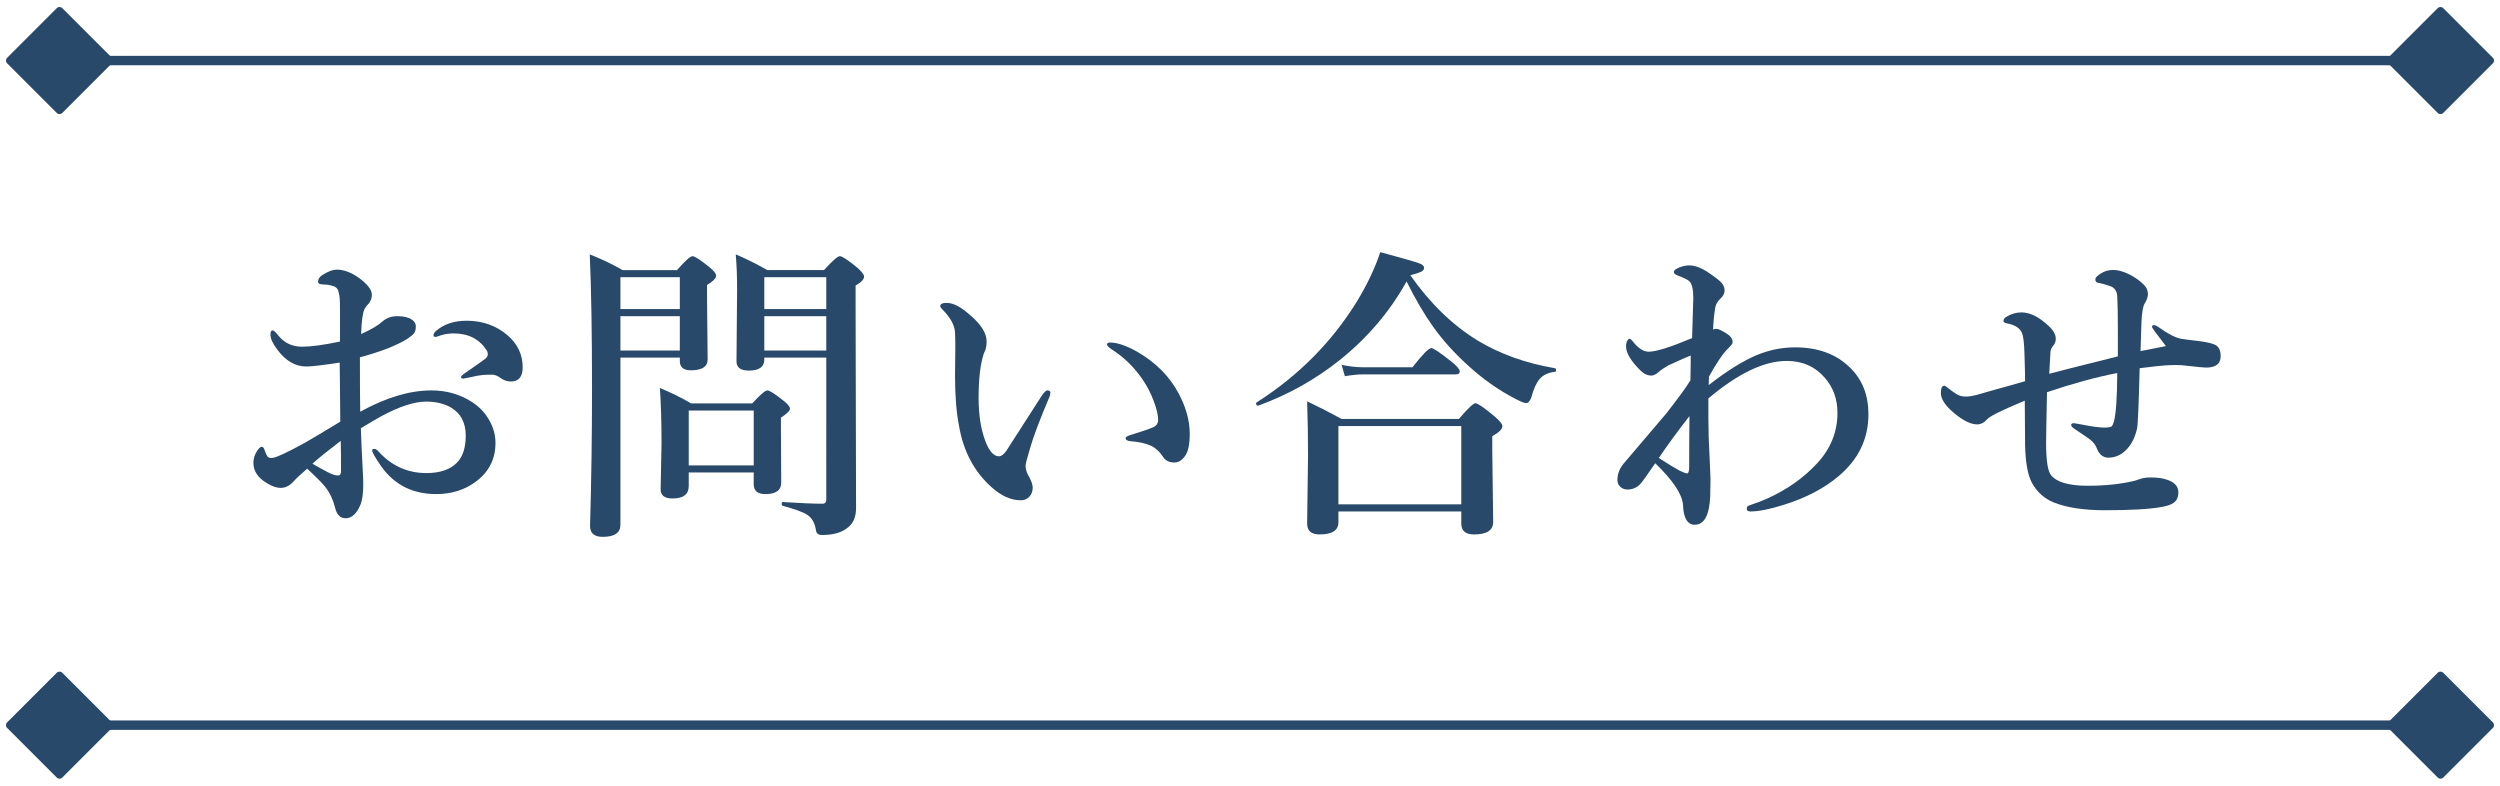
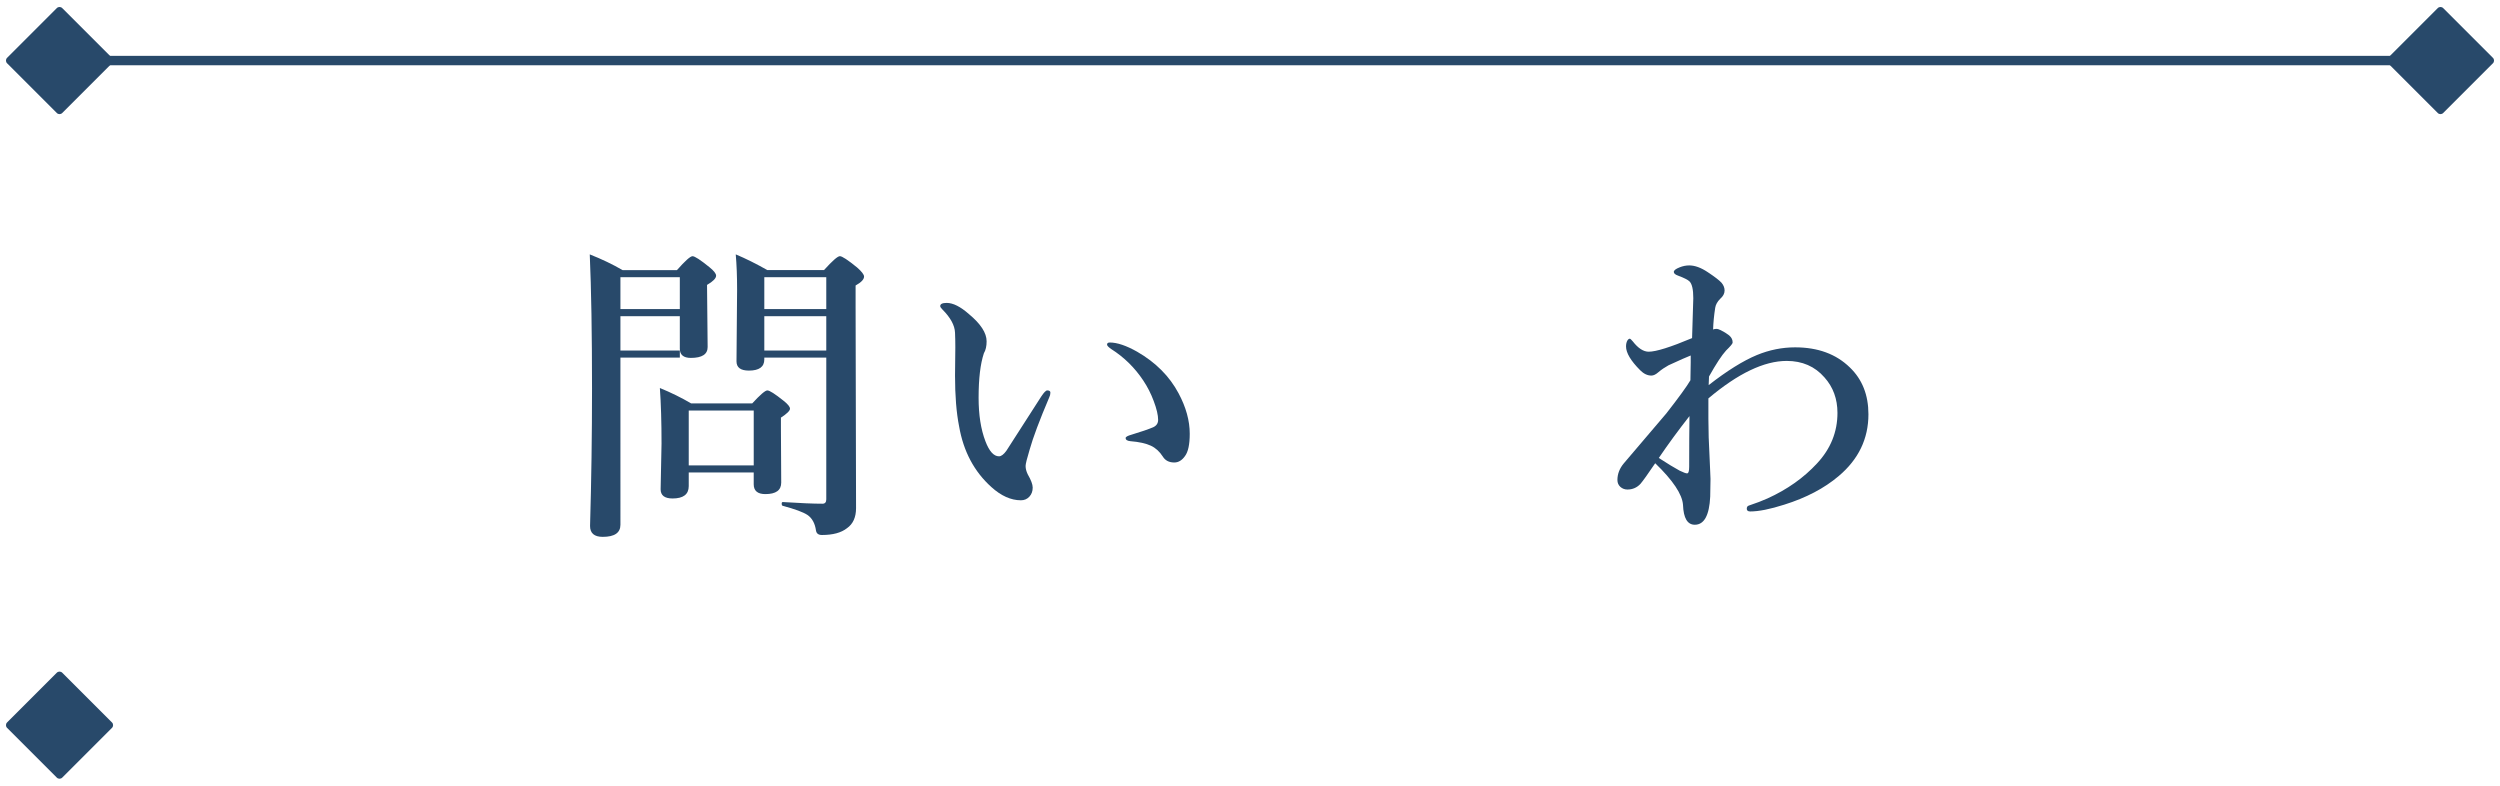
<svg xmlns="http://www.w3.org/2000/svg" version="1.1" id="レイヤー_1" x="0px" y="0px" width="210px" height="66px" viewBox="0 0 210 66" enable-background="new 0 0 210 66" xml:space="preserve">
  <g>
-     <path fill="#28496A" d="M30.258,34.584c2.167-1.193,4.16-1.79,5.979-1.79c1.244,0,2.361,0.313,3.352,0.939   c0.669,0.415,1.185,0.961,1.549,1.638c0.321,0.584,0.482,1.197,0.482,1.841c0,1.362-0.563,2.454-1.688,3.275   c-0.931,0.677-2.027,1.016-3.288,1.016c-1.972,0-3.508-0.771-4.608-2.311c-0.517-0.745-0.774-1.197-0.774-1.358   c0-0.085,0.051-0.127,0.152-0.127c0.127,0,0.241,0.06,0.343,0.178c1.108,1.235,2.463,1.854,4.063,1.854   c1.126,0,1.977-0.288,2.552-0.863c0.499-0.499,0.749-1.261,0.749-2.285c0-1.083-0.415-1.87-1.244-2.361   c-0.575-0.33-1.27-0.495-2.082-0.495c-0.999,0-2.264,0.415-3.796,1.244c-0.321,0.178-0.885,0.508-1.688,0.99   c0.034,1.024,0.085,2.158,0.152,3.402c0.034,0.626,0.051,1.054,0.051,1.282c0,0.711-0.067,1.266-0.203,1.663   c-0.321,0.813-0.749,1.219-1.282,1.219c-0.44,0-0.732-0.288-0.876-0.863c-0.169-0.686-0.448-1.278-0.838-1.777   c-0.254-0.321-0.758-0.829-1.511-1.523c-0.482,0.406-0.88,0.778-1.193,1.117c-0.305,0.33-0.651,0.495-1.041,0.495   c-0.339,0-0.72-0.131-1.143-0.394c-0.762-0.448-1.143-1.02-1.143-1.714c0-0.355,0.105-0.689,0.317-1.003   c0.152-0.229,0.279-0.343,0.381-0.343c0.093,0,0.165,0.067,0.216,0.203c0.102,0.305,0.194,0.512,0.279,0.622   c0.076,0.076,0.174,0.114,0.292,0.114c0.034,0,0.085-0.004,0.152-0.013c0.339-0.042,1.24-0.466,2.704-1.27   c0.575-0.33,1.562-0.918,2.958-1.765c0-0.55-0.009-1.494-0.025-2.831c-0.009-0.948-0.017-1.659-0.025-2.133   c-1.413,0.22-2.349,0.33-2.806,0.33c-0.923,0-1.735-0.474-2.438-1.422c-0.381-0.499-0.571-0.923-0.571-1.27   c0-0.229,0.06-0.343,0.178-0.343c0.093,0,0.258,0.148,0.495,0.444c0.499,0.618,1.159,0.927,1.98,0.927   c0.762,0,1.824-0.144,3.187-0.432c0-1.253,0-2.192,0-2.818c0-0.694-0.034-1.108-0.102-1.244c-0.034-0.321-0.19-0.521-0.47-0.597   c-0.254-0.085-0.479-0.127-0.673-0.127c-0.397,0-0.597-0.072-0.597-0.216c0-0.254,0.14-0.461,0.419-0.622   c0.457-0.279,0.838-0.419,1.143-0.419c0.584,0,1.197,0.225,1.841,0.673c0.745,0.542,1.117,1.02,1.117,1.435   c0,0.254-0.076,0.486-0.229,0.698c-0.009,0.009-0.072,0.08-0.19,0.216c-0.076,0.093-0.144,0.194-0.203,0.305   c-0.152,0.321-0.245,1.016-0.279,2.082c0.821-0.364,1.418-0.715,1.79-1.054c0.339-0.296,0.753-0.444,1.244-0.444   c0.542,0,0.952,0.098,1.231,0.292c0.22,0.152,0.33,0.339,0.33,0.559c0,0.245-0.047,0.436-0.14,0.571   c-0.093,0.127-0.279,0.283-0.559,0.47c-0.339,0.229-0.91,0.508-1.714,0.838c-0.829,0.305-1.591,0.546-2.285,0.724   C30.232,32.13,30.241,33.653,30.258,34.584z M28.62,37.034c-1.101,0.838-1.892,1.477-2.374,1.917   c0.263,0.161,0.689,0.397,1.282,0.711c0.355,0.187,0.644,0.279,0.863,0.279c0.169,0,0.254-0.123,0.254-0.368   C28.646,38.431,28.637,37.584,28.62,37.034z M36.415,28.173c0-0.136,0.067-0.258,0.203-0.368c0.66-0.575,1.52-0.863,2.577-0.863   c1.354,0,2.51,0.415,3.466,1.244c0.829,0.728,1.244,1.616,1.244,2.666c0,0.796-0.33,1.193-0.99,1.193   c-0.271,0-0.529-0.076-0.774-0.229c-0.296-0.229-0.559-0.343-0.787-0.343c-0.33,0-0.597,0.009-0.8,0.025   c-0.279,0.025-0.609,0.085-0.99,0.178c-0.406,0.085-0.618,0.127-0.635,0.127c-0.136,0-0.203-0.042-0.203-0.127   c0-0.076,0.114-0.19,0.343-0.343c1.05-0.728,1.625-1.134,1.727-1.219c0.118-0.118,0.178-0.232,0.178-0.343   c0-0.144-0.034-0.263-0.102-0.355c-0.609-0.939-1.532-1.409-2.768-1.409c-0.381,0-0.745,0.055-1.092,0.165   c-0.025,0.009-0.11,0.038-0.254,0.089c-0.067,0.025-0.123,0.038-0.165,0.038C36.475,28.3,36.415,28.258,36.415,28.173z" />
-     <path fill="#28496A" d="M57.105,30.039h-4.989V44.08c0,0.677-0.495,1.016-1.485,1.016c-0.711,0-1.066-0.305-1.066-0.914   c0.11-3.809,0.165-7.655,0.165-11.54c0-4.604-0.063-8.362-0.19-11.273c1.007,0.397,1.926,0.838,2.755,1.32h4.57   c0.686-0.778,1.121-1.168,1.308-1.168s0.656,0.305,1.409,0.914c0.381,0.305,0.571,0.546,0.571,0.724   c0,0.22-0.254,0.479-0.762,0.774v1.041l0.051,5.218c0,0.609-0.47,0.914-1.409,0.914c-0.618,0-0.927-0.258-0.927-0.774V30.039z    M57.105,25.964v-2.679h-4.989v2.679H57.105z M57.105,29.442v-2.882h-4.989v2.882H57.105z M63.313,39.688h-5.459v1.143   c0,0.694-0.453,1.041-1.358,1.041c-0.669,0-1.003-0.258-1.003-0.774l0.076-3.834c0-1.803-0.047-3.36-0.14-4.672   c0.948,0.39,1.824,0.821,2.628,1.295h5.129c0.669-0.728,1.092-1.092,1.27-1.092c0.187,0,0.639,0.288,1.358,0.863   c0.364,0.288,0.546,0.512,0.546,0.673c0,0.169-0.254,0.419-0.762,0.749v0.889l0.025,4.57c0,0.644-0.444,0.965-1.333,0.965   c-0.651,0-0.978-0.275-0.978-0.825V39.688z M63.313,39.091v-4.608h-5.459v4.608H63.313z M69.407,30.039h-5.205v0.152   c0,0.626-0.432,0.939-1.295,0.939c-0.694,0-1.041-0.258-1.041-0.774l0.051-6.056c0-1.083-0.038-2.061-0.114-2.933   c0.847,0.355,1.73,0.796,2.653,1.32h4.761c0.702-0.778,1.146-1.168,1.333-1.168s0.664,0.313,1.435,0.939   c0.397,0.347,0.597,0.605,0.597,0.774c0,0.237-0.237,0.486-0.711,0.749v1.752l0.038,16.948c0,0.771-0.254,1.333-0.762,1.688   c-0.482,0.381-1.185,0.571-2.107,0.571c-0.288,0-0.453-0.123-0.495-0.368c-0.085-0.609-0.326-1.05-0.724-1.32   c-0.364-0.237-1.054-0.491-2.069-0.762c-0.06-0.017-0.089-0.076-0.089-0.178c0-0.093,0.029-0.14,0.089-0.14   c1.456,0.093,2.568,0.14,3.339,0.14c0.212,0,0.317-0.123,0.317-0.368V30.039z M69.407,25.964v-2.679h-5.205v2.679H69.407z    M69.407,29.442v-2.882h-5.205v2.882H69.407z" />
+     <path fill="#28496A" d="M57.105,30.039h-4.989V44.08c0,0.677-0.495,1.016-1.485,1.016c-0.711,0-1.066-0.305-1.066-0.914   c0.11-3.809,0.165-7.655,0.165-11.54c0-4.604-0.063-8.362-0.19-11.273c1.007,0.397,1.926,0.838,2.755,1.32h4.57   c0.686-0.778,1.121-1.168,1.308-1.168s0.656,0.305,1.409,0.914c0.381,0.305,0.571,0.546,0.571,0.724   c0,0.22-0.254,0.479-0.762,0.774l0.051,5.218c0,0.609-0.47,0.914-1.409,0.914c-0.618,0-0.927-0.258-0.927-0.774V30.039z    M57.105,25.964v-2.679h-4.989v2.679H57.105z M57.105,29.442v-2.882h-4.989v2.882H57.105z M63.313,39.688h-5.459v1.143   c0,0.694-0.453,1.041-1.358,1.041c-0.669,0-1.003-0.258-1.003-0.774l0.076-3.834c0-1.803-0.047-3.36-0.14-4.672   c0.948,0.39,1.824,0.821,2.628,1.295h5.129c0.669-0.728,1.092-1.092,1.27-1.092c0.187,0,0.639,0.288,1.358,0.863   c0.364,0.288,0.546,0.512,0.546,0.673c0,0.169-0.254,0.419-0.762,0.749v0.889l0.025,4.57c0,0.644-0.444,0.965-1.333,0.965   c-0.651,0-0.978-0.275-0.978-0.825V39.688z M63.313,39.091v-4.608h-5.459v4.608H63.313z M69.407,30.039h-5.205v0.152   c0,0.626-0.432,0.939-1.295,0.939c-0.694,0-1.041-0.258-1.041-0.774l0.051-6.056c0-1.083-0.038-2.061-0.114-2.933   c0.847,0.355,1.73,0.796,2.653,1.32h4.761c0.702-0.778,1.146-1.168,1.333-1.168s0.664,0.313,1.435,0.939   c0.397,0.347,0.597,0.605,0.597,0.774c0,0.237-0.237,0.486-0.711,0.749v1.752l0.038,16.948c0,0.771-0.254,1.333-0.762,1.688   c-0.482,0.381-1.185,0.571-2.107,0.571c-0.288,0-0.453-0.123-0.495-0.368c-0.085-0.609-0.326-1.05-0.724-1.32   c-0.364-0.237-1.054-0.491-2.069-0.762c-0.06-0.017-0.089-0.076-0.089-0.178c0-0.093,0.029-0.14,0.089-0.14   c1.456,0.093,2.568,0.14,3.339,0.14c0.212,0,0.317-0.123,0.317-0.368V30.039z M69.407,25.964v-2.679h-5.205v2.679H69.407z    M69.407,29.442v-2.882h-5.205v2.882H69.407z" />
    <path fill="#28496A" d="M88.131,33.391c-0.813,1.913-1.358,3.368-1.638,4.367c-0.229,0.753-0.343,1.215-0.343,1.384   c0,0.22,0.06,0.453,0.178,0.698c0.279,0.482,0.419,0.854,0.419,1.117c0,0.305-0.093,0.559-0.279,0.762s-0.423,0.305-0.711,0.305   c-0.838,0-1.667-0.372-2.488-1.117c-1.438-1.295-2.34-2.992-2.704-5.091c-0.229-1.151-0.343-2.573-0.343-4.266l0.025-2.361   c0-0.466-0.009-0.88-0.025-1.244c-0.025-0.618-0.381-1.27-1.066-1.955c-0.118-0.118-0.178-0.212-0.178-0.279   c0-0.178,0.182-0.267,0.546-0.267c0.533,0,1.155,0.313,1.866,0.939c0.99,0.821,1.485,1.583,1.485,2.285   c0,0.415-0.076,0.749-0.229,1.003c-0.296,0.889-0.444,2.137-0.444,3.745c0,1.431,0.19,2.645,0.571,3.644   c0.321,0.847,0.702,1.27,1.143,1.27c0.187,0,0.394-0.156,0.622-0.47c0.017-0.017,0.99-1.532,2.92-4.545   c0.229-0.347,0.397-0.521,0.508-0.521c0.178,0,0.267,0.063,0.267,0.19C88.232,33.12,88.198,33.255,88.131,33.391z M93.222,28.77   c0.618,0,1.384,0.258,2.298,0.774c1.558,0.897,2.717,2.061,3.479,3.491c0.626,1.168,0.939,2.302,0.939,3.402   c0,0.889-0.131,1.511-0.394,1.866c-0.254,0.364-0.555,0.546-0.901,0.546c-0.44,0-0.762-0.165-0.965-0.495   c-0.271-0.423-0.605-0.728-1.003-0.914c-0.415-0.194-0.99-0.321-1.727-0.381c-0.263-0.025-0.394-0.114-0.394-0.267   c0-0.093,0.165-0.187,0.495-0.279c0.813-0.245,1.418-0.453,1.815-0.622c0.279-0.127,0.419-0.334,0.419-0.622   c0-0.397-0.123-0.923-0.368-1.574c-0.229-0.618-0.521-1.193-0.876-1.727c-0.72-1.083-1.621-1.968-2.704-2.653   c-0.229-0.161-0.343-0.283-0.343-0.368C92.993,28.829,93.069,28.77,93.222,28.77z" />
-     <path fill="#28496A" d="M118.152,23.641c-1.396,2.522-3.267,4.723-5.611,6.602c-2.048,1.634-4.32,2.907-6.817,3.821   c-0.009,0.009-0.021,0.013-0.038,0.013c-0.118,0-0.178-0.063-0.178-0.19c0-0.034,0.013-0.06,0.038-0.076   c3.538-2.251,6.369-5.112,8.493-8.582c0.847-1.413,1.481-2.764,1.904-4.05c1.879,0.508,2.979,0.825,3.301,0.952   c0.254,0.093,0.381,0.216,0.381,0.368c0,0.136-0.085,0.245-0.254,0.33c-0.152,0.076-0.453,0.174-0.901,0.292   c1.642,2.345,3.513,4.164,5.611,5.459c1.879,1.143,4.054,1.926,6.525,2.349c0.067,0.009,0.102,0.063,0.102,0.165   c0,0.093-0.034,0.14-0.102,0.14c-0.559,0.06-0.986,0.263-1.282,0.609c-0.271,0.313-0.499,0.821-0.686,1.523   c-0.118,0.33-0.267,0.495-0.444,0.495c-0.152,0-0.474-0.131-0.965-0.394c-1.354-0.702-2.645-1.612-3.872-2.729   c-1.159-1.041-2.149-2.137-2.971-3.288C119.642,26.408,118.897,25.139,118.152,23.641z M122.748,42.963h-10.321v0.914   c0,0.677-0.529,1.016-1.587,1.016c-0.694,0-1.041-0.305-1.041-0.914l0.076-5.751c0-1.473-0.025-2.979-0.076-4.52   c1.041,0.499,2.006,0.994,2.895,1.485h9.852c0.745-0.88,1.21-1.32,1.396-1.32s0.715,0.364,1.587,1.092   c0.448,0.381,0.673,0.656,0.673,0.825c0,0.254-0.283,0.537-0.851,0.851v1.193l0.076,6.018c0,0.694-0.537,1.041-1.612,1.041   c-0.711,0-1.066-0.305-1.066-0.914V42.963z M122.748,42.366V35.79h-10.321v6.576H122.748z M122.621,31.194   c0,0.169-0.11,0.254-0.33,0.254h-7.808c-0.406,0-0.91,0.051-1.511,0.152l-0.279-0.952c0.644,0.136,1.257,0.203,1.841,0.203h4.113   c0.838-1.075,1.367-1.612,1.587-1.612c0.169,0,0.724,0.372,1.663,1.117C122.38,30.746,122.621,31.025,122.621,31.194z" />
    <path fill="#28496A" d="M143.528,32.35c1.54-1.202,2.891-2.044,4.05-2.526c1.05-0.432,2.12-0.647,3.212-0.647   c1.913,0,3.444,0.563,4.596,1.688c1.041,0.999,1.562,2.311,1.562,3.936c0,2.057-0.834,3.787-2.501,5.192   c-1.21,1.024-2.733,1.824-4.57,2.399c-1.193,0.381-2.146,0.571-2.856,0.571c-0.194,0-0.292-0.076-0.292-0.229   c0-0.144,0.06-0.232,0.178-0.267c0.609-0.203,1.13-0.402,1.562-0.597c1.659-0.753,3.047-1.735,4.164-2.945   c1.143-1.228,1.714-2.641,1.714-4.24c0-1.177-0.364-2.171-1.092-2.983c-0.804-0.923-1.862-1.384-3.174-1.384   c-1.896,0-4.088,1.05-6.576,3.148c0,0.677,0,1.253,0,1.727c0,0.981,0.034,2.073,0.102,3.275c0.009,0.313,0.025,0.702,0.051,1.168   c0.017,0.321,0.025,0.521,0.025,0.597c0,0.482-0.009,0.978-0.025,1.485c-0.076,1.574-0.508,2.361-1.295,2.361   c-0.618,0-0.948-0.555-0.99-1.663c-0.06-0.889-0.838-2.057-2.336-3.504c-0.618,0.914-1.032,1.494-1.244,1.739   c-0.296,0.313-0.66,0.47-1.092,0.47c-0.22,0-0.415-0.072-0.584-0.216c-0.169-0.152-0.254-0.347-0.254-0.584   c0-0.508,0.182-0.978,0.546-1.409c2.149-2.514,3.339-3.91,3.567-4.189c1.05-1.346,1.723-2.272,2.019-2.78   c0.017-0.593,0.025-1.088,0.025-1.485c0-0.263,0-0.461,0-0.597c-0.271,0.102-0.893,0.377-1.866,0.825   c-0.321,0.178-0.601,0.368-0.838,0.571c-0.22,0.194-0.419,0.292-0.597,0.292c-0.33,0-0.644-0.148-0.939-0.444   c-0.796-0.796-1.193-1.464-1.193-2.006c0-0.194,0.038-0.359,0.114-0.495c0.067-0.102,0.136-0.152,0.203-0.152   c0.042,0,0.127,0.076,0.254,0.229c0.448,0.575,0.893,0.863,1.333,0.863c0.618,0,1.832-0.381,3.644-1.143   c0.067-2.082,0.102-3.199,0.102-3.352c0-0.728-0.105-1.197-0.317-1.409c-0.136-0.136-0.453-0.296-0.952-0.482   c-0.245-0.085-0.368-0.19-0.368-0.317s0.161-0.254,0.482-0.381c0.271-0.11,0.542-0.165,0.813-0.165c0.474,0,0.994,0.19,1.562,0.571   c0.575,0.381,0.961,0.677,1.155,0.889c0.169,0.203,0.254,0.419,0.254,0.647c0,0.254-0.123,0.486-0.368,0.698   c-0.237,0.237-0.377,0.486-0.419,0.749c-0.102,0.651-0.161,1.261-0.178,1.828c0.093-0.034,0.182-0.051,0.267-0.051   c0.11,0,0.237,0.038,0.381,0.114c0.245,0.118,0.479,0.263,0.698,0.432c0.194,0.169,0.292,0.355,0.292,0.559   c0,0.017,0,0.038,0,0.063c-0.009,0.085-0.19,0.301-0.546,0.647c-0.364,0.397-0.842,1.126-1.435,2.184L143.528,32.35z    M139.339,38.469c0.728,0.474,1.312,0.829,1.752,1.066c0.313,0.152,0.521,0.229,0.622,0.229c0.118,0,0.178-0.182,0.178-0.546   c0-1.769,0.009-3.19,0.025-4.266C140.985,36.137,140.126,37.31,139.339,38.469z" />
-     <path fill="#28496A" d="M180.9,27.31c0.127,0,0.283,0.067,0.47,0.203c0.745,0.533,1.35,0.847,1.815,0.939   c0.229,0.042,0.613,0.093,1.155,0.152c0.432,0.051,0.758,0.098,0.978,0.14c0.457,0.093,0.753,0.194,0.889,0.305   c0.22,0.178,0.33,0.466,0.33,0.863c0,0.644-0.406,0.965-1.219,0.965c-0.187,0-0.758-0.055-1.714-0.165   c-0.288-0.034-0.555-0.051-0.8-0.051c-0.144,0-0.33,0.004-0.559,0.013c-0.508,0.017-1.346,0.102-2.514,0.254   c-0.076,3.072-0.148,4.761-0.216,5.065c-0.212,0.931-0.618,1.616-1.219,2.057c-0.355,0.263-0.762,0.394-1.219,0.394   c-0.415-0.017-0.72-0.254-0.914-0.711c-0.102-0.305-0.301-0.575-0.597-0.813c-0.118-0.093-0.533-0.377-1.244-0.851   c-0.229-0.144-0.343-0.267-0.343-0.368s0.08-0.152,0.241-0.152c0.051,0,0.127,0.013,0.229,0.038   c0.136,0.025,0.212,0.038,0.229,0.038c0.956,0.194,1.659,0.292,2.107,0.292c0.321,0,0.529-0.042,0.622-0.127   c0.051-0.06,0.105-0.19,0.165-0.394c0.169-0.601,0.263-1.955,0.279-4.063c-1.786,0.347-3.754,0.885-5.903,1.612   c0,0.263-0.017,1.113-0.051,2.552c-0.017,0.821-0.025,1.384-0.025,1.688c0,1.489,0.14,2.399,0.419,2.729   c0.474,0.593,1.498,0.889,3.072,0.889c1.431,0,2.713-0.131,3.847-0.394c0.093-0.017,0.229-0.06,0.406-0.127   c0.339-0.118,0.664-0.178,0.978-0.178c0.618,0,1.108,0.067,1.473,0.203c0.609,0.212,0.914,0.559,0.914,1.041   c0,0.406-0.131,0.702-0.394,0.889c-0.212,0.152-0.559,0.271-1.041,0.355c-0.99,0.178-2.573,0.267-4.748,0.267   c-1.752,0-3.174-0.216-4.266-0.647c-0.813-0.33-1.431-0.885-1.854-1.663c-0.355-0.669-0.546-1.743-0.571-3.225   c-0.009-0.44-0.013-1.066-0.013-1.879c0-0.796-0.004-1.393-0.013-1.79c-1.854,0.771-2.903,1.286-3.148,1.549   c-0.254,0.296-0.537,0.444-0.851,0.444c-0.542,0-1.193-0.321-1.955-0.965c-0.728-0.609-1.092-1.164-1.092-1.663   c0-0.415,0.098-0.622,0.292-0.622c0.051,0,0.194,0.098,0.432,0.292c0.127,0.102,0.326,0.241,0.597,0.419   c0.212,0.136,0.474,0.203,0.787,0.203c0.229,0,0.512-0.042,0.851-0.127c0.288-0.085,0.732-0.212,1.333-0.381   c1.261-0.347,2.188-0.609,2.78-0.787c0-0.542-0.017-1.299-0.051-2.272c-0.025-0.914-0.093-1.502-0.203-1.765   c-0.169-0.406-0.567-0.673-1.193-0.8c-0.245-0.042-0.368-0.114-0.368-0.216c0-0.127,0.067-0.237,0.203-0.33   c0.423-0.263,0.859-0.394,1.308-0.394c0.711,0,1.464,0.372,2.26,1.117c0.415,0.372,0.622,0.736,0.622,1.092   c0,0.22-0.06,0.402-0.178,0.546c-0.161,0.187-0.25,0.368-0.267,0.546c-0.017,0.237-0.051,0.854-0.102,1.854   c0.254-0.076,2.175-0.563,5.764-1.46c0-0.66,0-1.32,0-1.98c0-1.489-0.017-2.505-0.051-3.047c-0.025-0.457-0.225-0.749-0.597-0.876   c-0.33-0.118-0.686-0.216-1.066-0.292c-0.118-0.025-0.178-0.123-0.178-0.292c0-0.127,0.156-0.288,0.47-0.482   c0.296-0.194,0.644-0.292,1.041-0.292c0.39,0,0.842,0.127,1.358,0.381c0.466,0.237,0.867,0.524,1.206,0.863   c0.229,0.229,0.343,0.491,0.343,0.787c0,0.229-0.093,0.495-0.279,0.8c-0.144,0.237-0.232,0.766-0.267,1.587   c-0.017,0.601-0.042,1.4-0.076,2.399c1.286-0.245,1.997-0.385,2.133-0.419c-0.11-0.152-0.432-0.575-0.965-1.27   c-0.136-0.187-0.203-0.301-0.203-0.343C180.773,27.36,180.815,27.31,180.9,27.31z" />
  </g>
-   <line fill="none" stroke="#28496A" stroke-width="0.791" stroke-miterlimit="10" x1="205" y1="60.913" x2="5" y2="60.913" />
-   <path fill="#28496A" d="M200.595,60.685l4.177-4.177c0.125-0.125,0.331-0.125,0.456,0l4.177,4.177c0.126,0.126,0.126,0.331,0,0.457  l-4.177,4.177c-0.125,0.125-0.331,0.125-0.456,0l-4.177-4.177C200.469,61.016,200.469,60.811,200.595,60.685" />
  <path fill="#28496A" d="M0.595,60.685l4.177-4.177c0.125-0.125,0.331-0.125,0.456,0l4.177,4.177c0.126,0.126,0.126,0.331,0,0.457  l-4.177,4.177c-0.125,0.125-0.331,0.125-0.456,0l-4.177-4.177C0.469,61.016,0.469,60.811,0.595,60.685" />
  <line fill="none" stroke="#28496A" stroke-width="0.791" stroke-miterlimit="10" x1="205" y1="5.087" x2="5" y2="5.087" />
  <path fill="#28496A" d="M200.595,4.858l4.177-4.177c0.125-0.125,0.331-0.125,0.456,0l4.177,4.177c0.126,0.126,0.126,0.331,0,0.457  l-4.177,4.177c-0.125,0.126-0.331,0.126-0.456,0l-4.177-4.177C200.469,5.189,200.469,4.984,200.595,4.858" />
  <path fill="#28496A" d="M0.595,4.858l4.177-4.177c0.125-0.125,0.331-0.125,0.456,0l4.177,4.177c0.126,0.126,0.126,0.331,0,0.457  L5.228,9.492c-0.125,0.126-0.331,0.126-0.456,0L0.595,5.315C0.469,5.189,0.469,4.984,0.595,4.858" />
</svg>